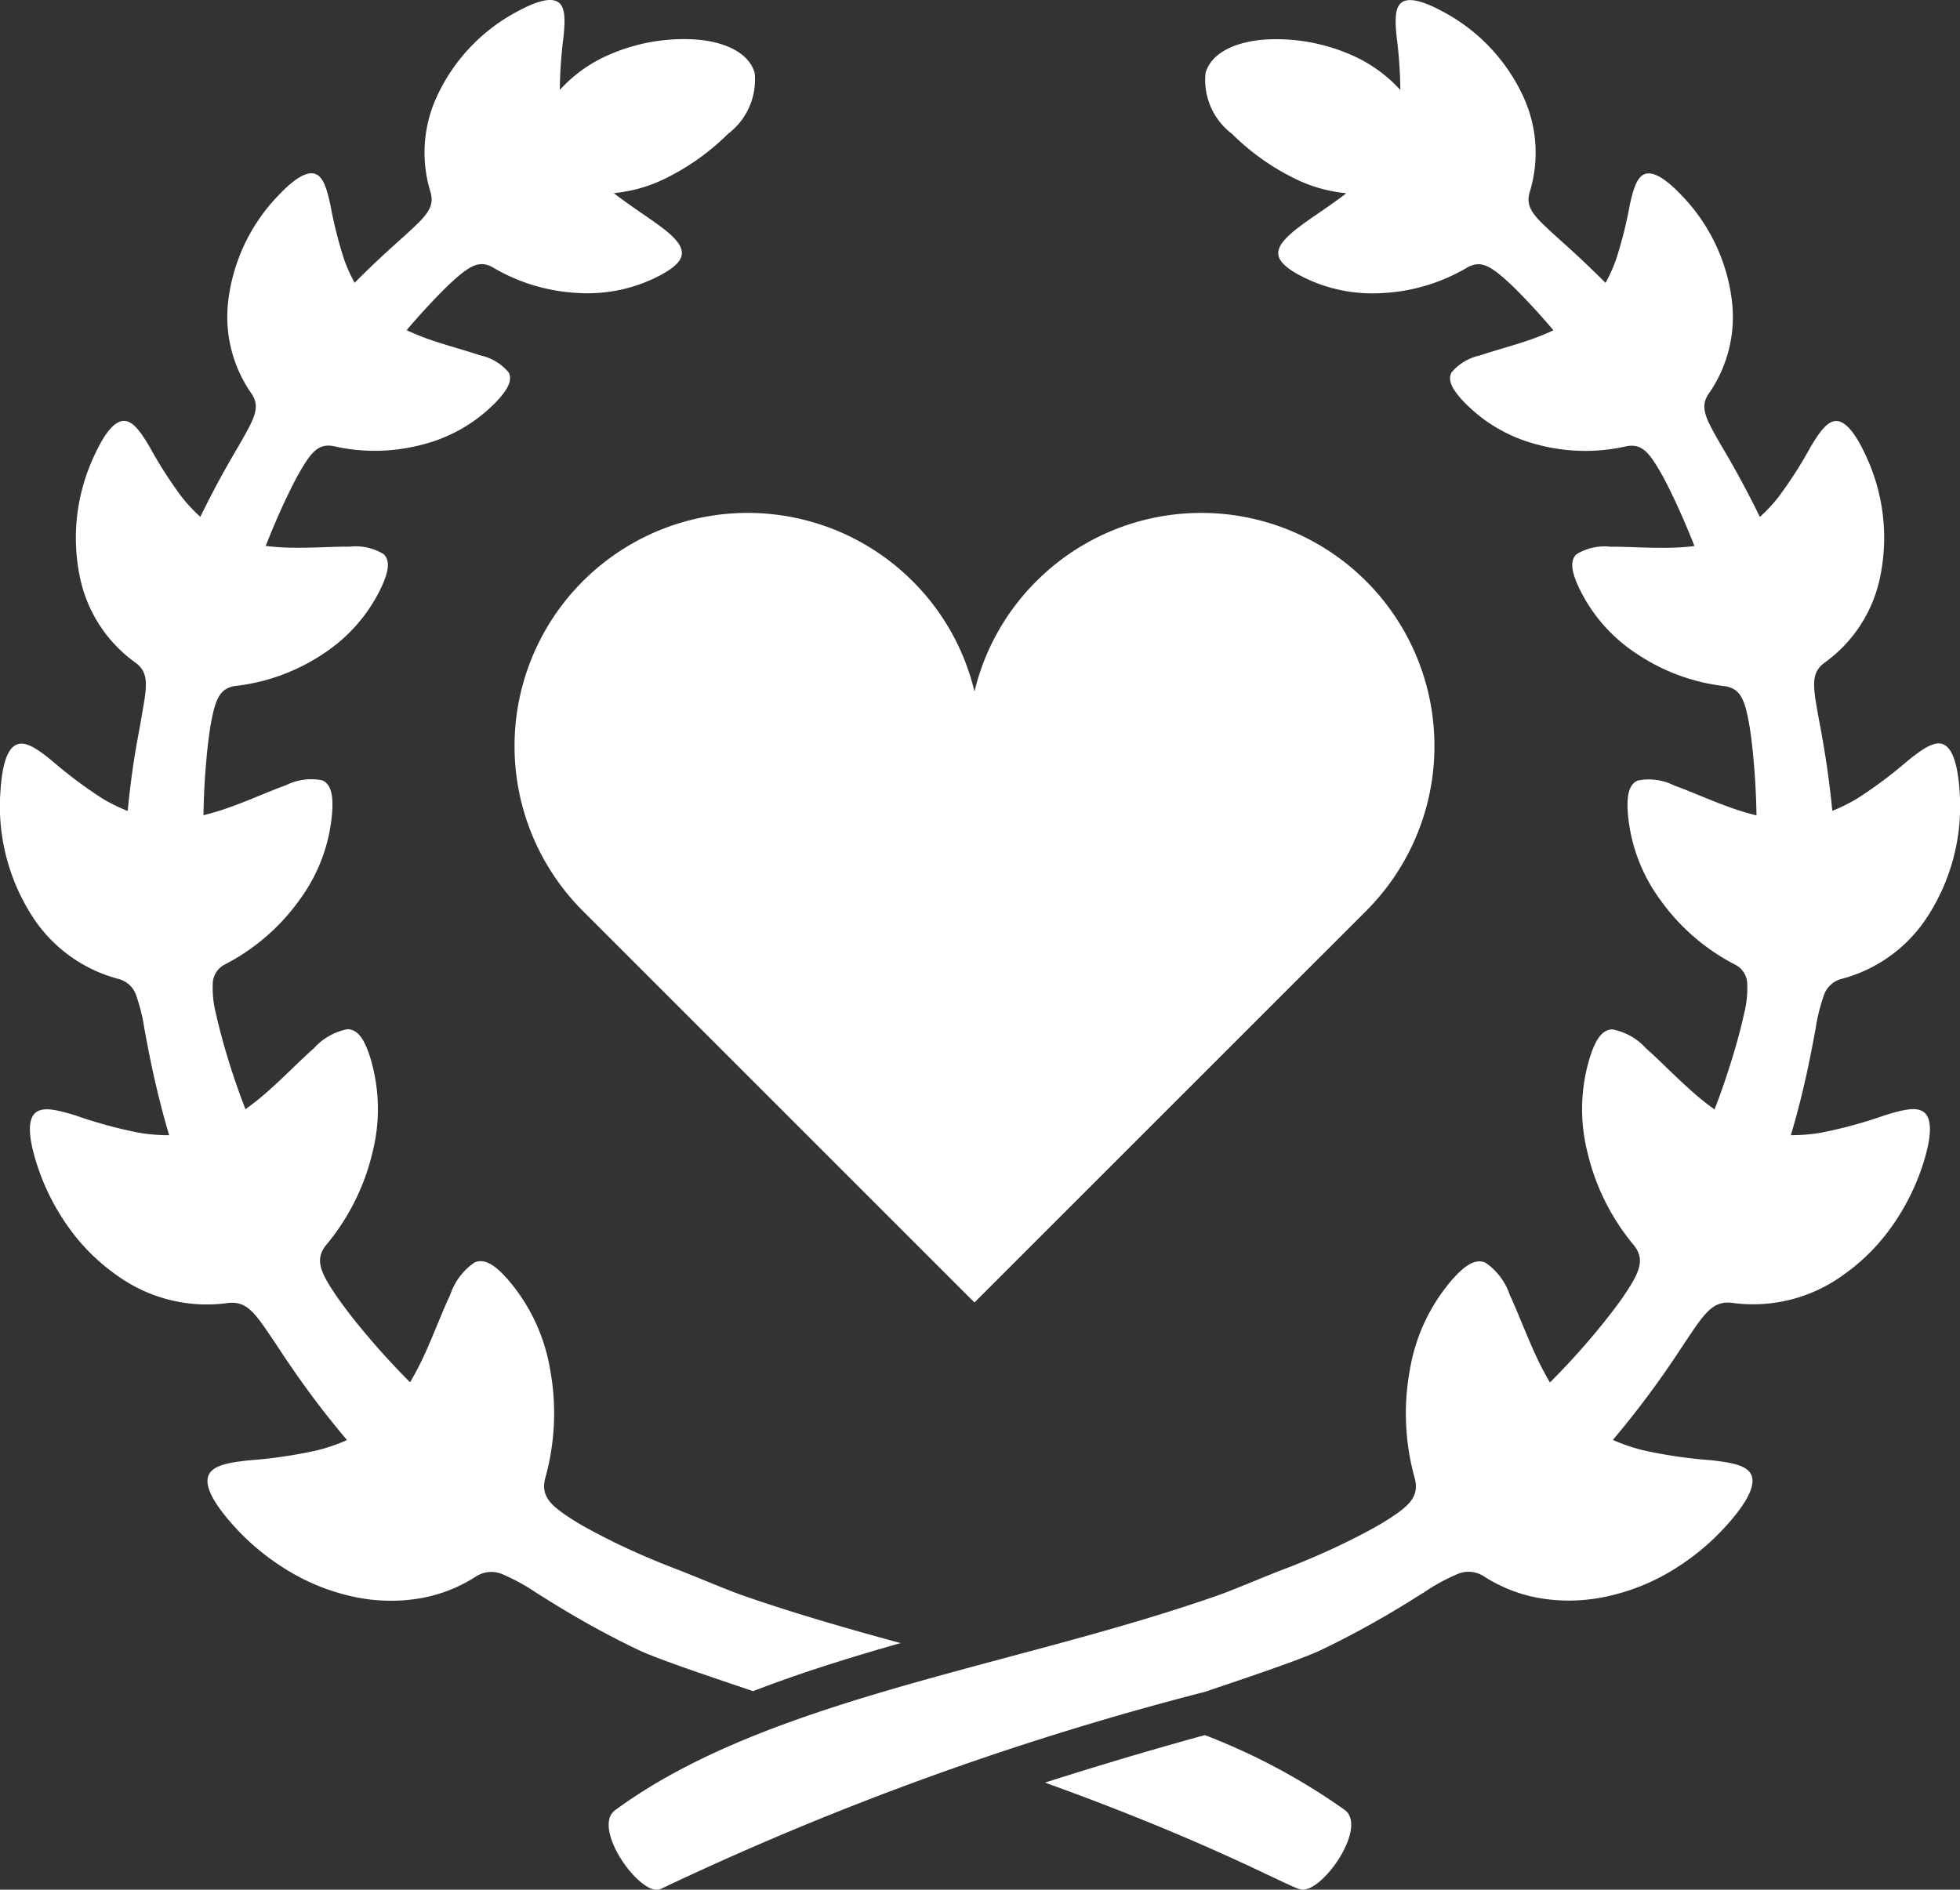
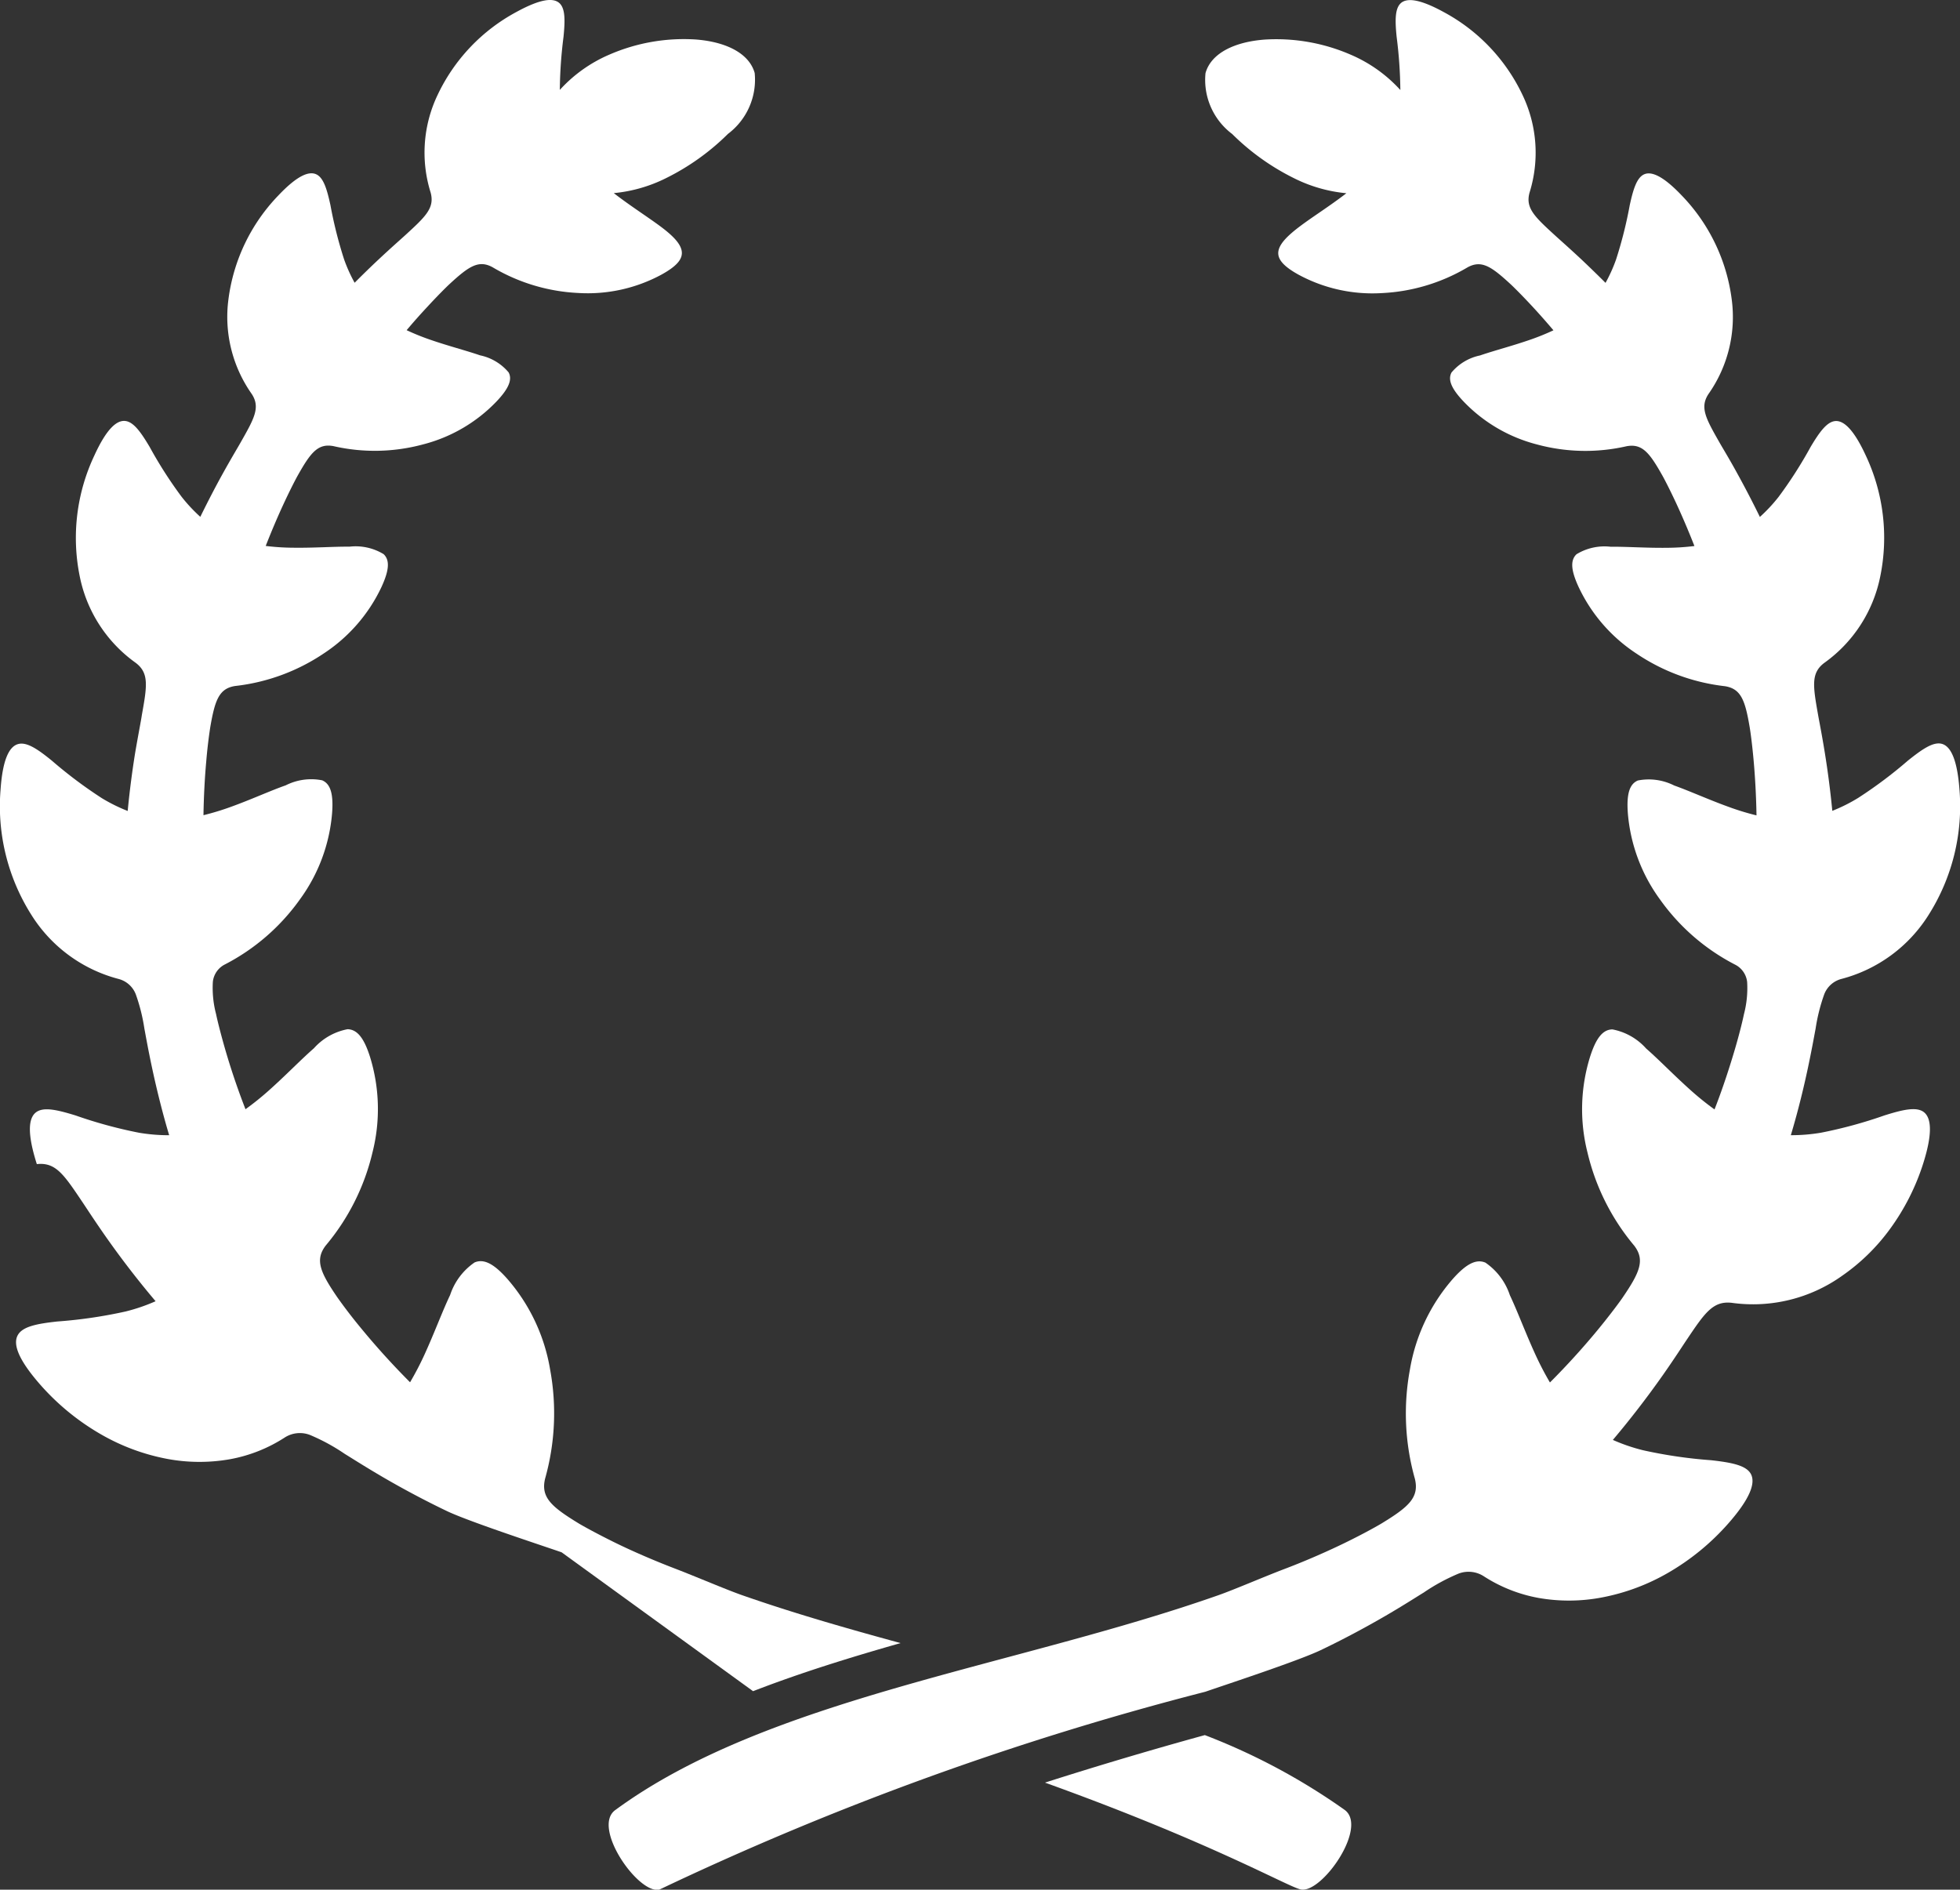
<svg xmlns="http://www.w3.org/2000/svg" width="70.821" height="68.288">
  <rect width="100%" height="100%" fill="#333333" stroke="none" />
  <path d="M68.086 40.31a16.434 16.434 0 01-2.288.623 6.365 6.365 0 01-1.09.09l.036-.12c.237-.8.44-1.641.585-2.327s.238-1.214.275-1.406a6.53 6.53 0 01.315-1.248.913.913 0 01.618-.546 5.3 5.3 0 003.153-2.319 7.342 7.342 0 001.111-4.533c-.081-1.082-.316-1.552-.631-1.642s-.724.2-1.226.6a16.059 16.059 0 01-1.8 1.351 6.011 6.011 0 01-.937.469 33.151 33.151 0 00-.272-2.109c-.106-.655-.206-1.155-.238-1.337-.189-1.066-.268-1.532.219-1.9a5.053 5.053 0 002.021-3.113 6.977 6.977 0 00-.522-4.386c-.429-.93-.793-1.266-1.1-1.241s-.581.412-.894.938a15.49 15.49 0 01-1.153 1.8 5.821 5.821 0 01-.678.727 35.48 35.48 0 00-.808-1.556c-.3-.55-.556-.965-.641-1.117-.509-.892-.727-1.284-.408-1.77a4.833 4.833 0 00.84-3.415 6.615 6.615 0 00-1.8-3.752c-.664-.7-1.091-.889-1.361-.773s-.4.546-.524 1.115a15.359 15.359 0 01-.494 1.963 5.568 5.568 0 01-.381.846c-.3-.3-.6-.59-.861-.837-.46-.43-.824-.749-.953-.868-.757-.692-1.086-1-.931-1.559a4.829 4.829 0 00-.246-3.508A6.607 6.607 0 0052.155.43c-.848-.463-1.313-.514-1.535-.319s-.213.642-.155 1.221a16.2 16.2 0 01.134 1.921 5.165 5.165 0 00-1.783-1.272 6.745 6.745 0 00-3.112-.551c-1.064.077-1.94.476-2.145 1.212a2.445 2.445 0 00.963 2.2 8.536 8.536 0 002.239 1.6 5.33 5.33 0 001.887.541l-.088.068c-.566.429-1.137.788-1.575 1.117s-.741.622-.791.9.157.546.739.865a5.606 5.606 0 002.992.659 6.689 6.689 0 003.106-.933c.5-.27.852-.034 1.547.607.118.109.436.424.829.85.225.243.472.524.724.82a8.483 8.483 0 01-.813.331c-.67.234-1.323.4-1.84.578a1.828 1.828 0 00-1.031.617c-.133.255-.017.57.44 1.051a5.6 5.6 0 002.647 1.548 6.677 6.677 0 003.243.064c.557-.1.821.227 1.285 1.051.08.141.286.538.529 1.063.2.434.425.959.634 1.493a8.475 8.475 0 01-1 .064c-.745.009-1.452-.044-2.028-.038a1.94 1.94 0 00-1.233.271c-.219.209-.213.557.076 1.183a5.851 5.851 0 002.089 2.406 7.157 7.157 0 003.194 1.179c.589.092.735.513.9 1.491.028.166.092.631.145 1.237.05.569.089 1.26.1 1.941a9.344 9.344 0 01-.986-.3c-.739-.266-1.418-.577-1.986-.779a2.037 2.037 0 00-1.315-.182c-.292.124-.415.465-.362 1.181a6.125 6.125 0 001.167 3.125 7.593 7.593 0 002.7 2.344.8.8 0 01.444.633 3.715 3.715 0 01-.117 1.168c-.035.174-.147.654-.327 1.266s-.421 1.357-.694 2.065l-.041.105a10.248 10.248 0 01-.837-.672c-.617-.549-1.159-1.115-1.636-1.532a2.175 2.175 0 00-1.216-.688c-.336.005-.586.288-.811 1a6.373 6.373 0 00-.088 3.457 8.125 8.125 0 001.685 3.356c.4.522.2.971-.416 1.876-.105.154-.412.571-.836 1.091s-.967 1.136-1.524 1.707c-.089.093-.179.183-.268.272a11 11 0 01-.517-.991c-.363-.789-.646-1.561-.931-2.164a2.3 2.3 0 00-.884-1.176c-.324-.136-.683.027-1.193.607a6.645 6.645 0 00-1.536 3.267 8.7 8.7 0 00.182 3.94c.162.675-.227 1.016-1.209 1.614-.167.1-.642.367-1.273.676s-1.42.659-2.2.955-1.847.759-2.414.958c-7.391 2.6-16.289 3.719-21.8 7.768-.858.631.848 3.06 1.6 2.871a108.735 108.735 0 0119.725-7.149c.569-.2 3.32-1.1 4.161-1.5s1.687-.858 2.36-1.25 1.176-.719 1.362-.83a7.1 7.1 0 011.258-.686 1.013 1.013 0 01.911.088 5.422 5.422 0 001.986.788 6.335 6.335 0 002.3-.019 7.609 7.609 0 002.386-.891 8.678 8.678 0 002.158-1.766c.811-.918 1-1.479.83-1.8s-.719-.419-1.434-.5a16.974 16.974 0 01-2.473-.363 6.591 6.591 0 01-1.081-.371 33.605 33.605 0 001.804-2.339c.424-.604.731-1.083.846-1.253.671-1 .963-1.436 1.641-1.363a5.546 5.546 0 004.01-.989 7.238 7.238 0 001.715-1.682 8.231 8.231 0 001.192-2.347c.351-1.1.3-1.658.032-1.87s-.781-.087-1.432.118z" fill="#fff" />
-   <path d="M27.211 61.115c1.7-.659 3.5-1.218 5.329-1.738-1.96-.534-3.9-1.091-5.748-1.739-.567-.2-1.633-.658-2.414-.958s-1.571-.644-2.2-.955-1.105-.575-1.273-.676c-.982-.6-1.371-.94-1.209-1.614a8.7 8.7 0 00.182-3.94 6.645 6.645 0 00-1.536-3.267c-.51-.581-.869-.743-1.193-.607a2.3 2.3 0 00-.884 1.176c-.286.6-.57 1.375-.931 2.164a11.009 11.009 0 01-.517.991 27.273 27.273 0 01-1.792-1.979 18.427 18.427 0 01-.836-1.091c-.615-.9-.82-1.354-.416-1.876a8.121 8.121 0 001.685-3.356 6.374 6.374 0 00-.088-3.457c-.224-.707-.474-.99-.811-1a2.177 2.177 0 00-1.216.688c-.477.417-1.019.983-1.636 1.532a10.229 10.229 0 01-.837.672l-.04-.105c-.274-.708-.518-1.452-.695-2.065s-.292-1.092-.327-1.266a3.719 3.719 0 01-.117-1.168.8.8 0 01.444-.633 7.606 7.606 0 002.7-2.344A6.124 6.124 0 0012 29.379c.054-.716-.069-1.058-.361-1.181a2.038 2.038 0 00-1.315.182c-.569.2-1.248.513-1.985.779a9.5 9.5 0 01-.987.3c.011-.682.048-1.373.1-1.941a18.22 18.22 0 01.145-1.237c.169-.978.315-1.4.9-1.491a7.158 7.158 0 003.2-1.175 5.851 5.851 0 002.089-2.406c.288-.626.295-.974.076-1.183a1.943 1.943 0 00-1.233-.271c-.575-.005-1.282.048-2.028.038a8.509 8.509 0 01-1-.064c.209-.534.433-1.059.634-1.493.243-.525.449-.922.529-1.063.464-.824.728-1.156 1.285-1.051a6.677 6.677 0 003.243-.064 5.6 5.6 0 002.647-1.548c.457-.481.573-.8.44-1.051a1.828 1.828 0 00-1.033-.618c-.517-.178-1.171-.344-1.84-.578a8.554 8.554 0 01-.813-.331c.252-.3.5-.577.726-.82.392-.426.71-.741.828-.85.695-.642 1.05-.877 1.547-.607a6.689 6.689 0 003.106.933 5.606 5.606 0 002.992-.659c.582-.319.788-.582.739-.865s-.354-.577-.791-.9-1.008-.688-1.574-1.117l-.088-.068a5.329 5.329 0 001.887-.541 8.539 8.539 0 002.239-1.6 2.45 2.45 0 00.965-2.2c-.206-.736-1.082-1.135-2.146-1.212a6.745 6.745 0 00-3.112.551 5.164 5.164 0 00-1.783 1.272 16.228 16.228 0 01.134-1.921c.057-.579.069-1.026-.155-1.221s-.687-.144-1.535.319a6.605 6.605 0 00-2.867 3.02 4.829 4.829 0 00-.246 3.508c.154.561-.174.866-.931 1.559-.129.118-.493.437-.953.868-.264.247-.56.534-.861.837a5.539 5.539 0 01-.381-.846 15.363 15.363 0 01-.494-1.963c-.124-.569-.25-1-.524-1.115s-.7.074-1.361.773a6.615 6.615 0 00-1.8 3.752 4.834 4.834 0 00.84 3.415c.319.486.1.878-.408 1.77-.085.153-.336.567-.64 1.117-.251.453-.536 1-.808 1.556a5.832 5.832 0 01-.678-.727 15.445 15.445 0 01-1.153-1.8c-.313-.526-.582-.914-.894-.938s-.674.311-1.1 1.241a6.969 6.969 0 00-.529 4.388 5.051 5.051 0 002.021 3.113c.488.372.408.838.218 1.9-.026.187-.126.687-.238 1.343-.1.614-.2 1.365-.271 2.109a6.041 6.041 0 01-.938-.465 16.185 16.185 0 01-1.8-1.351c-.5-.407-.909-.692-1.226-.6s-.553.551-.629 1.635a7.342 7.342 0 001.111 4.533 5.3 5.3 0 003.153 2.319.913.913 0 01.618.546 6.523 6.523 0 01.314 1.248c.037.191.129.722.275 1.406s.348 1.523.585 2.327l.036.12a6.393 6.393 0 01-1.09-.09 16.442 16.442 0 01-2.288-.623c-.651-.2-1.161-.325-1.436-.113s-.319.769.032 1.87a8.237 8.237 0 001.192 2.347 7.236 7.236 0 001.715 1.682 5.546 5.546 0 004.01.989c.678-.073.97.364 1.641 1.363.116.17.423.648.846 1.253a32.878 32.878 0 001.804 2.339 6.6 6.6 0 01-1.076.369 16.976 16.976 0 01-2.473.363c-.715.079-1.26.174-1.434.5s.02.88.83 1.8a8.677 8.677 0 002.158 1.766 7.612 7.612 0 002.38.893 6.338 6.338 0 002.3.019 5.422 5.422 0 001.986-.788 1.013 1.013 0 01.911-.088 7.107 7.107 0 011.258.686c.186.112.69.437 1.362.83s1.516.849 2.36 1.25c.82.383 3.438 1.24 4.11 1.474zm16.323 1.587a149.425 149.425 0 00-5.776 1.717c6.01 2.164 8.715 3.73 9.23 3.858.753.189 2.459-2.24 1.6-2.871a22.908 22.908 0 00-5.054-2.704z" fill="#fff" />
-   <path d="M49.364 21.004a8.425 8.425 0 00-11.917 0 8.385 8.385 0 00-2.236 3.985 8.368 8.368 0 00-2.234-3.985 8.425 8.425 0 00-11.917 0 8.424 8.424 0 000 11.915l14.15 14.15 14.152-14.15a8.424 8.424 0 00.002-11.915z" fill="#fff" stroke="rgba(0,0,0,0)" stroke-miterlimit="10" />
+   <path d="M27.211 61.115c1.7-.659 3.5-1.218 5.329-1.738-1.96-.534-3.9-1.091-5.748-1.739-.567-.2-1.633-.658-2.414-.958s-1.571-.644-2.2-.955-1.105-.575-1.273-.676c-.982-.6-1.371-.94-1.209-1.614a8.7 8.7 0 00.182-3.94 6.645 6.645 0 00-1.536-3.267c-.51-.581-.869-.743-1.193-.607a2.3 2.3 0 00-.884 1.176c-.286.6-.57 1.375-.931 2.164a11.009 11.009 0 01-.517.991 27.273 27.273 0 01-1.792-1.979 18.427 18.427 0 01-.836-1.091c-.615-.9-.82-1.354-.416-1.876a8.121 8.121 0 001.685-3.356 6.374 6.374 0 00-.088-3.457c-.224-.707-.474-.99-.811-1a2.177 2.177 0 00-1.216.688c-.477.417-1.019.983-1.636 1.532a10.229 10.229 0 01-.837.672l-.04-.105c-.274-.708-.518-1.452-.695-2.065s-.292-1.092-.327-1.266a3.719 3.719 0 01-.117-1.168.8.8 0 01.444-.633 7.606 7.606 0 002.7-2.344A6.124 6.124 0 0012 29.379c.054-.716-.069-1.058-.361-1.181a2.038 2.038 0 00-1.315.182c-.569.2-1.248.513-1.985.779a9.5 9.5 0 01-.987.3c.011-.682.048-1.373.1-1.941a18.22 18.22 0 01.145-1.237c.169-.978.315-1.4.9-1.491a7.158 7.158 0 003.2-1.175 5.851 5.851 0 002.089-2.406c.288-.626.295-.974.076-1.183a1.943 1.943 0 00-1.233-.271c-.575-.005-1.282.048-2.028.038a8.509 8.509 0 01-1-.064c.209-.534.433-1.059.634-1.493.243-.525.449-.922.529-1.063.464-.824.728-1.156 1.285-1.051a6.677 6.677 0 003.243-.064 5.6 5.6 0 002.647-1.548c.457-.481.573-.8.44-1.051a1.828 1.828 0 00-1.033-.618c-.517-.178-1.171-.344-1.84-.578a8.554 8.554 0 01-.813-.331c.252-.3.5-.577.726-.82.392-.426.71-.741.828-.85.695-.642 1.05-.877 1.547-.607a6.689 6.689 0 003.106.933 5.606 5.606 0 002.992-.659c.582-.319.788-.582.739-.865s-.354-.577-.791-.9-1.008-.688-1.574-1.117l-.088-.068a5.329 5.329 0 001.887-.541 8.539 8.539 0 002.239-1.6 2.45 2.45 0 00.965-2.2c-.206-.736-1.082-1.135-2.146-1.212a6.745 6.745 0 00-3.112.551 5.164 5.164 0 00-1.783 1.272 16.228 16.228 0 01.134-1.921c.057-.579.069-1.026-.155-1.221s-.687-.144-1.535.319a6.605 6.605 0 00-2.867 3.02 4.829 4.829 0 00-.246 3.508c.154.561-.174.866-.931 1.559-.129.118-.493.437-.953.868-.264.247-.56.534-.861.837a5.539 5.539 0 01-.381-.846 15.363 15.363 0 01-.494-1.963c-.124-.569-.25-1-.524-1.115s-.7.074-1.361.773a6.615 6.615 0 00-1.8 3.752 4.834 4.834 0 00.84 3.415c.319.486.1.878-.408 1.77-.085.153-.336.567-.64 1.117-.251.453-.536 1-.808 1.556a5.832 5.832 0 01-.678-.727 15.445 15.445 0 01-1.153-1.8c-.313-.526-.582-.914-.894-.938s-.674.311-1.1 1.241a6.969 6.969 0 00-.529 4.388 5.051 5.051 0 002.021 3.113c.488.372.408.838.218 1.9-.026.187-.126.687-.238 1.343-.1.614-.2 1.365-.271 2.109a6.041 6.041 0 01-.938-.465 16.185 16.185 0 01-1.8-1.351c-.5-.407-.909-.692-1.226-.6s-.553.551-.629 1.635a7.342 7.342 0 001.111 4.533 5.3 5.3 0 003.153 2.319.913.913 0 01.618.546 6.523 6.523 0 01.314 1.248c.037.191.129.722.275 1.406s.348 1.523.585 2.327l.036.12a6.393 6.393 0 01-1.09-.09 16.442 16.442 0 01-2.288-.623c-.651-.2-1.161-.325-1.436-.113s-.319.769.032 1.87c.678-.073.97.364 1.641 1.363.116.17.423.648.846 1.253a32.878 32.878 0 001.804 2.339 6.6 6.6 0 01-1.076.369 16.976 16.976 0 01-2.473.363c-.715.079-1.26.174-1.434.5s.02.88.83 1.8a8.677 8.677 0 002.158 1.766 7.612 7.612 0 002.38.893 6.338 6.338 0 002.3.019 5.422 5.422 0 001.986-.788 1.013 1.013 0 01.911-.088 7.107 7.107 0 011.258.686c.186.112.69.437 1.362.83s1.516.849 2.36 1.25c.82.383 3.438 1.24 4.11 1.474zm16.323 1.587a149.425 149.425 0 00-5.776 1.717c6.01 2.164 8.715 3.73 9.23 3.858.753.189 2.459-2.24 1.6-2.871a22.908 22.908 0 00-5.054-2.704z" fill="#fff" />
</svg>